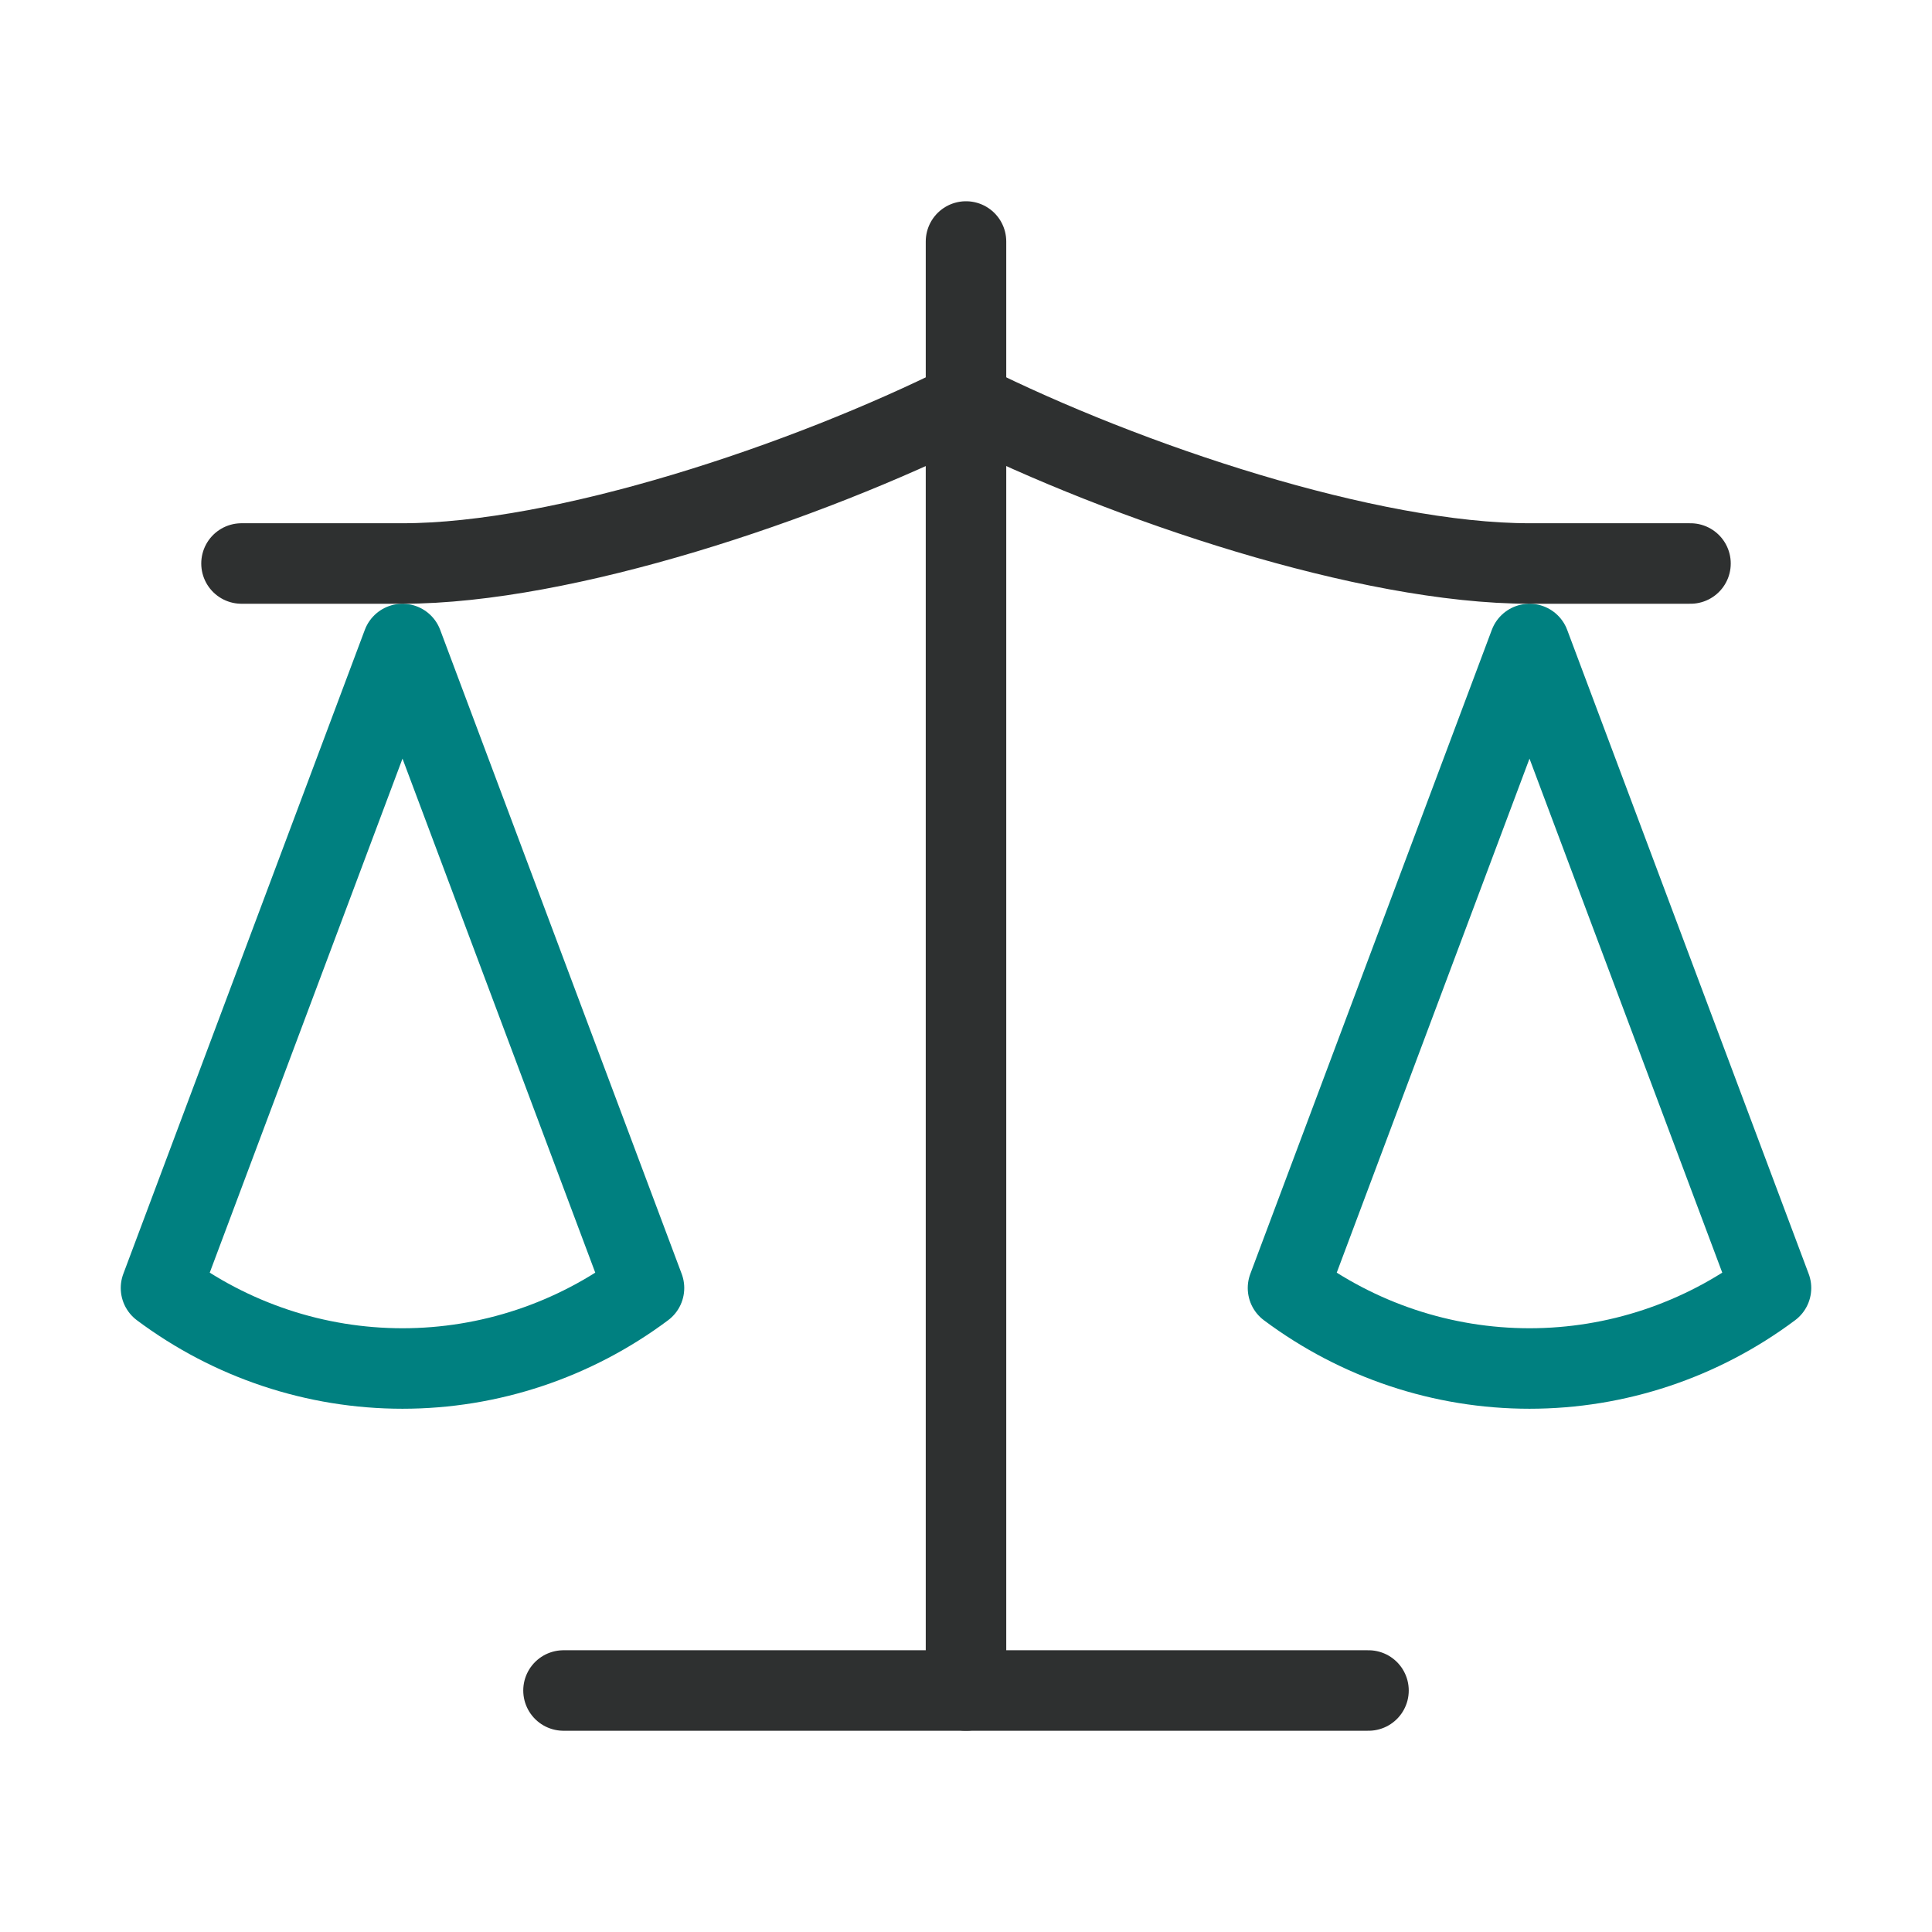
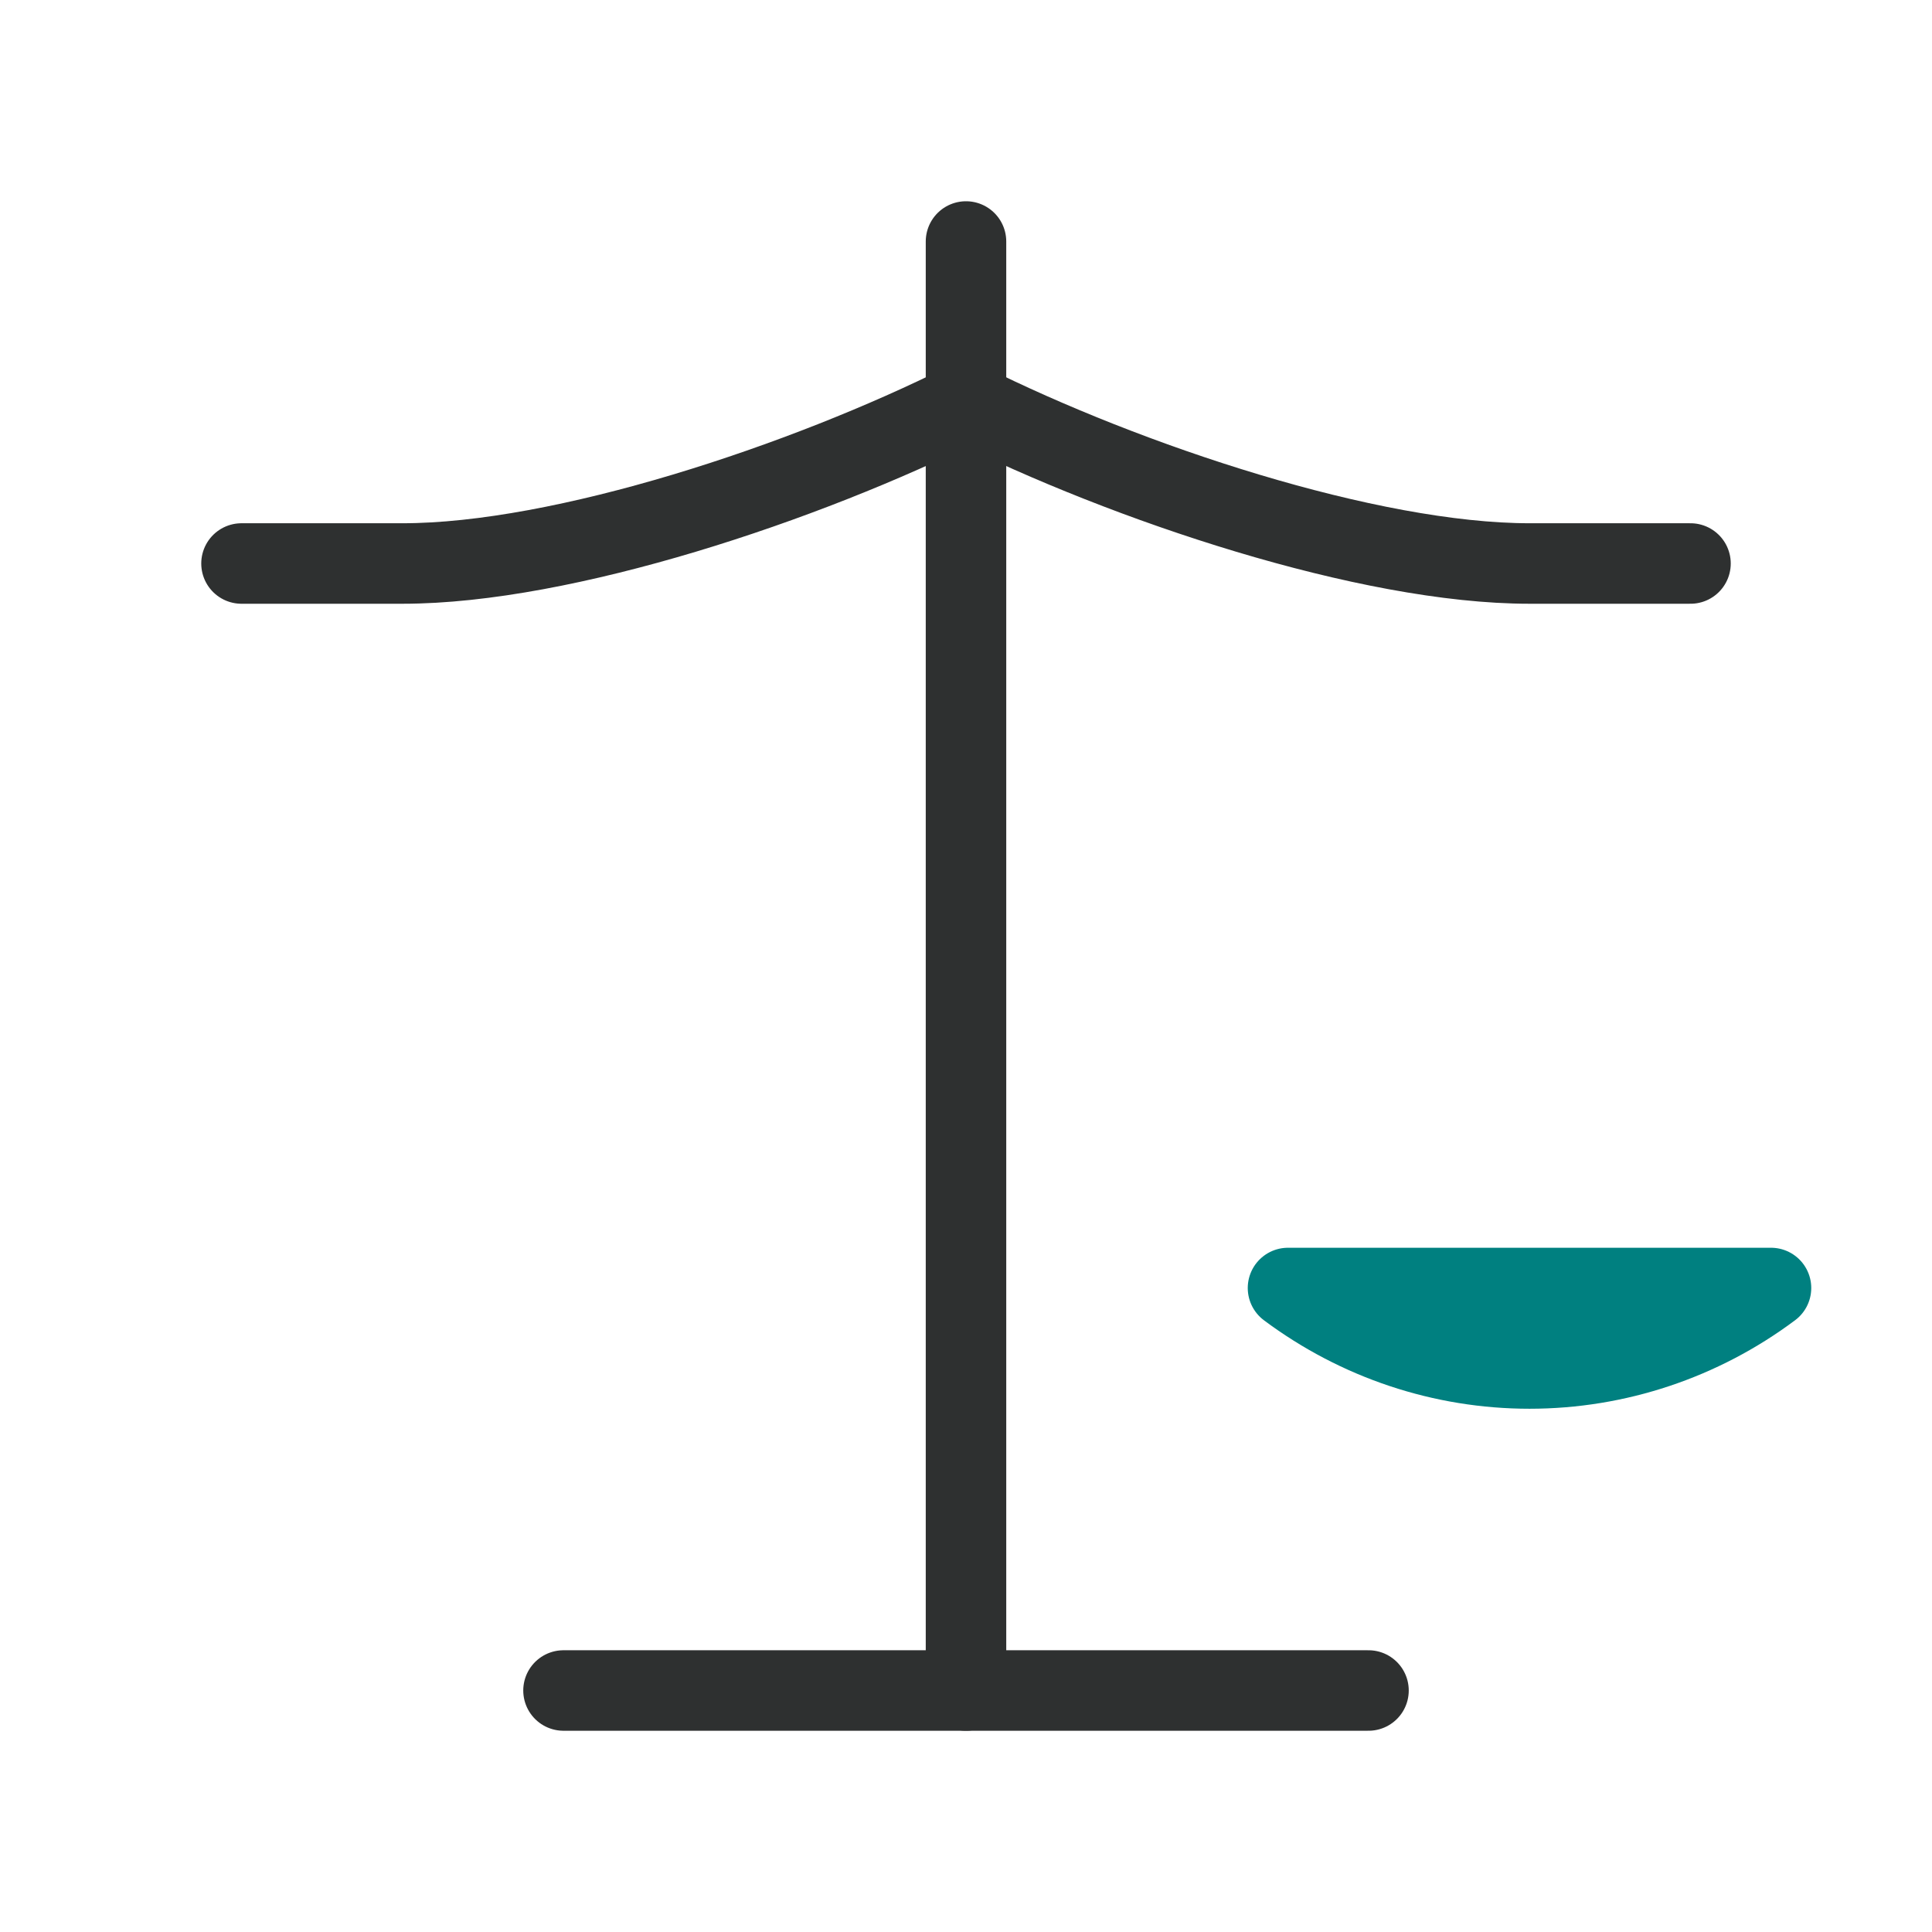
<svg xmlns="http://www.w3.org/2000/svg" width="48" height="48" viewBox="0 0 48 48" fill="none">
-   <path d="M32 32L38 16L44 32C42.26 33.3 40.16 34 38 34C35.84 34 33.74 33.3 32 32Z" stroke="#008080" stroke-width="2" stroke-linecap="round" stroke-linejoin="round" />
-   <path d="M4 32L10 16L16 32C14.26 33.3 12.16 34 10 34C7.84 34 5.74 33.3 4 32Z" stroke="#008080" stroke-width="2" stroke-linecap="round" stroke-linejoin="round" />
+   <path d="M32 32L44 32C42.26 33.3 40.16 34 38 34C35.84 34 33.74 33.3 32 32Z" stroke="#008080" stroke-width="2" stroke-linecap="round" stroke-linejoin="round" />
  <path d="M14 42H34" stroke="#2E3030" stroke-width="2" stroke-linecap="round" stroke-linejoin="round" />
  <path d="M24 6V42" stroke="#2E3030" stroke-width="2" stroke-linecap="round" stroke-linejoin="round" />
  <path d="M6 14H10C14 14 20 12 24 10C28 12 34 14 38 14H42" stroke="#2E3030" stroke-width="2" stroke-linecap="round" stroke-linejoin="round" />
</svg>